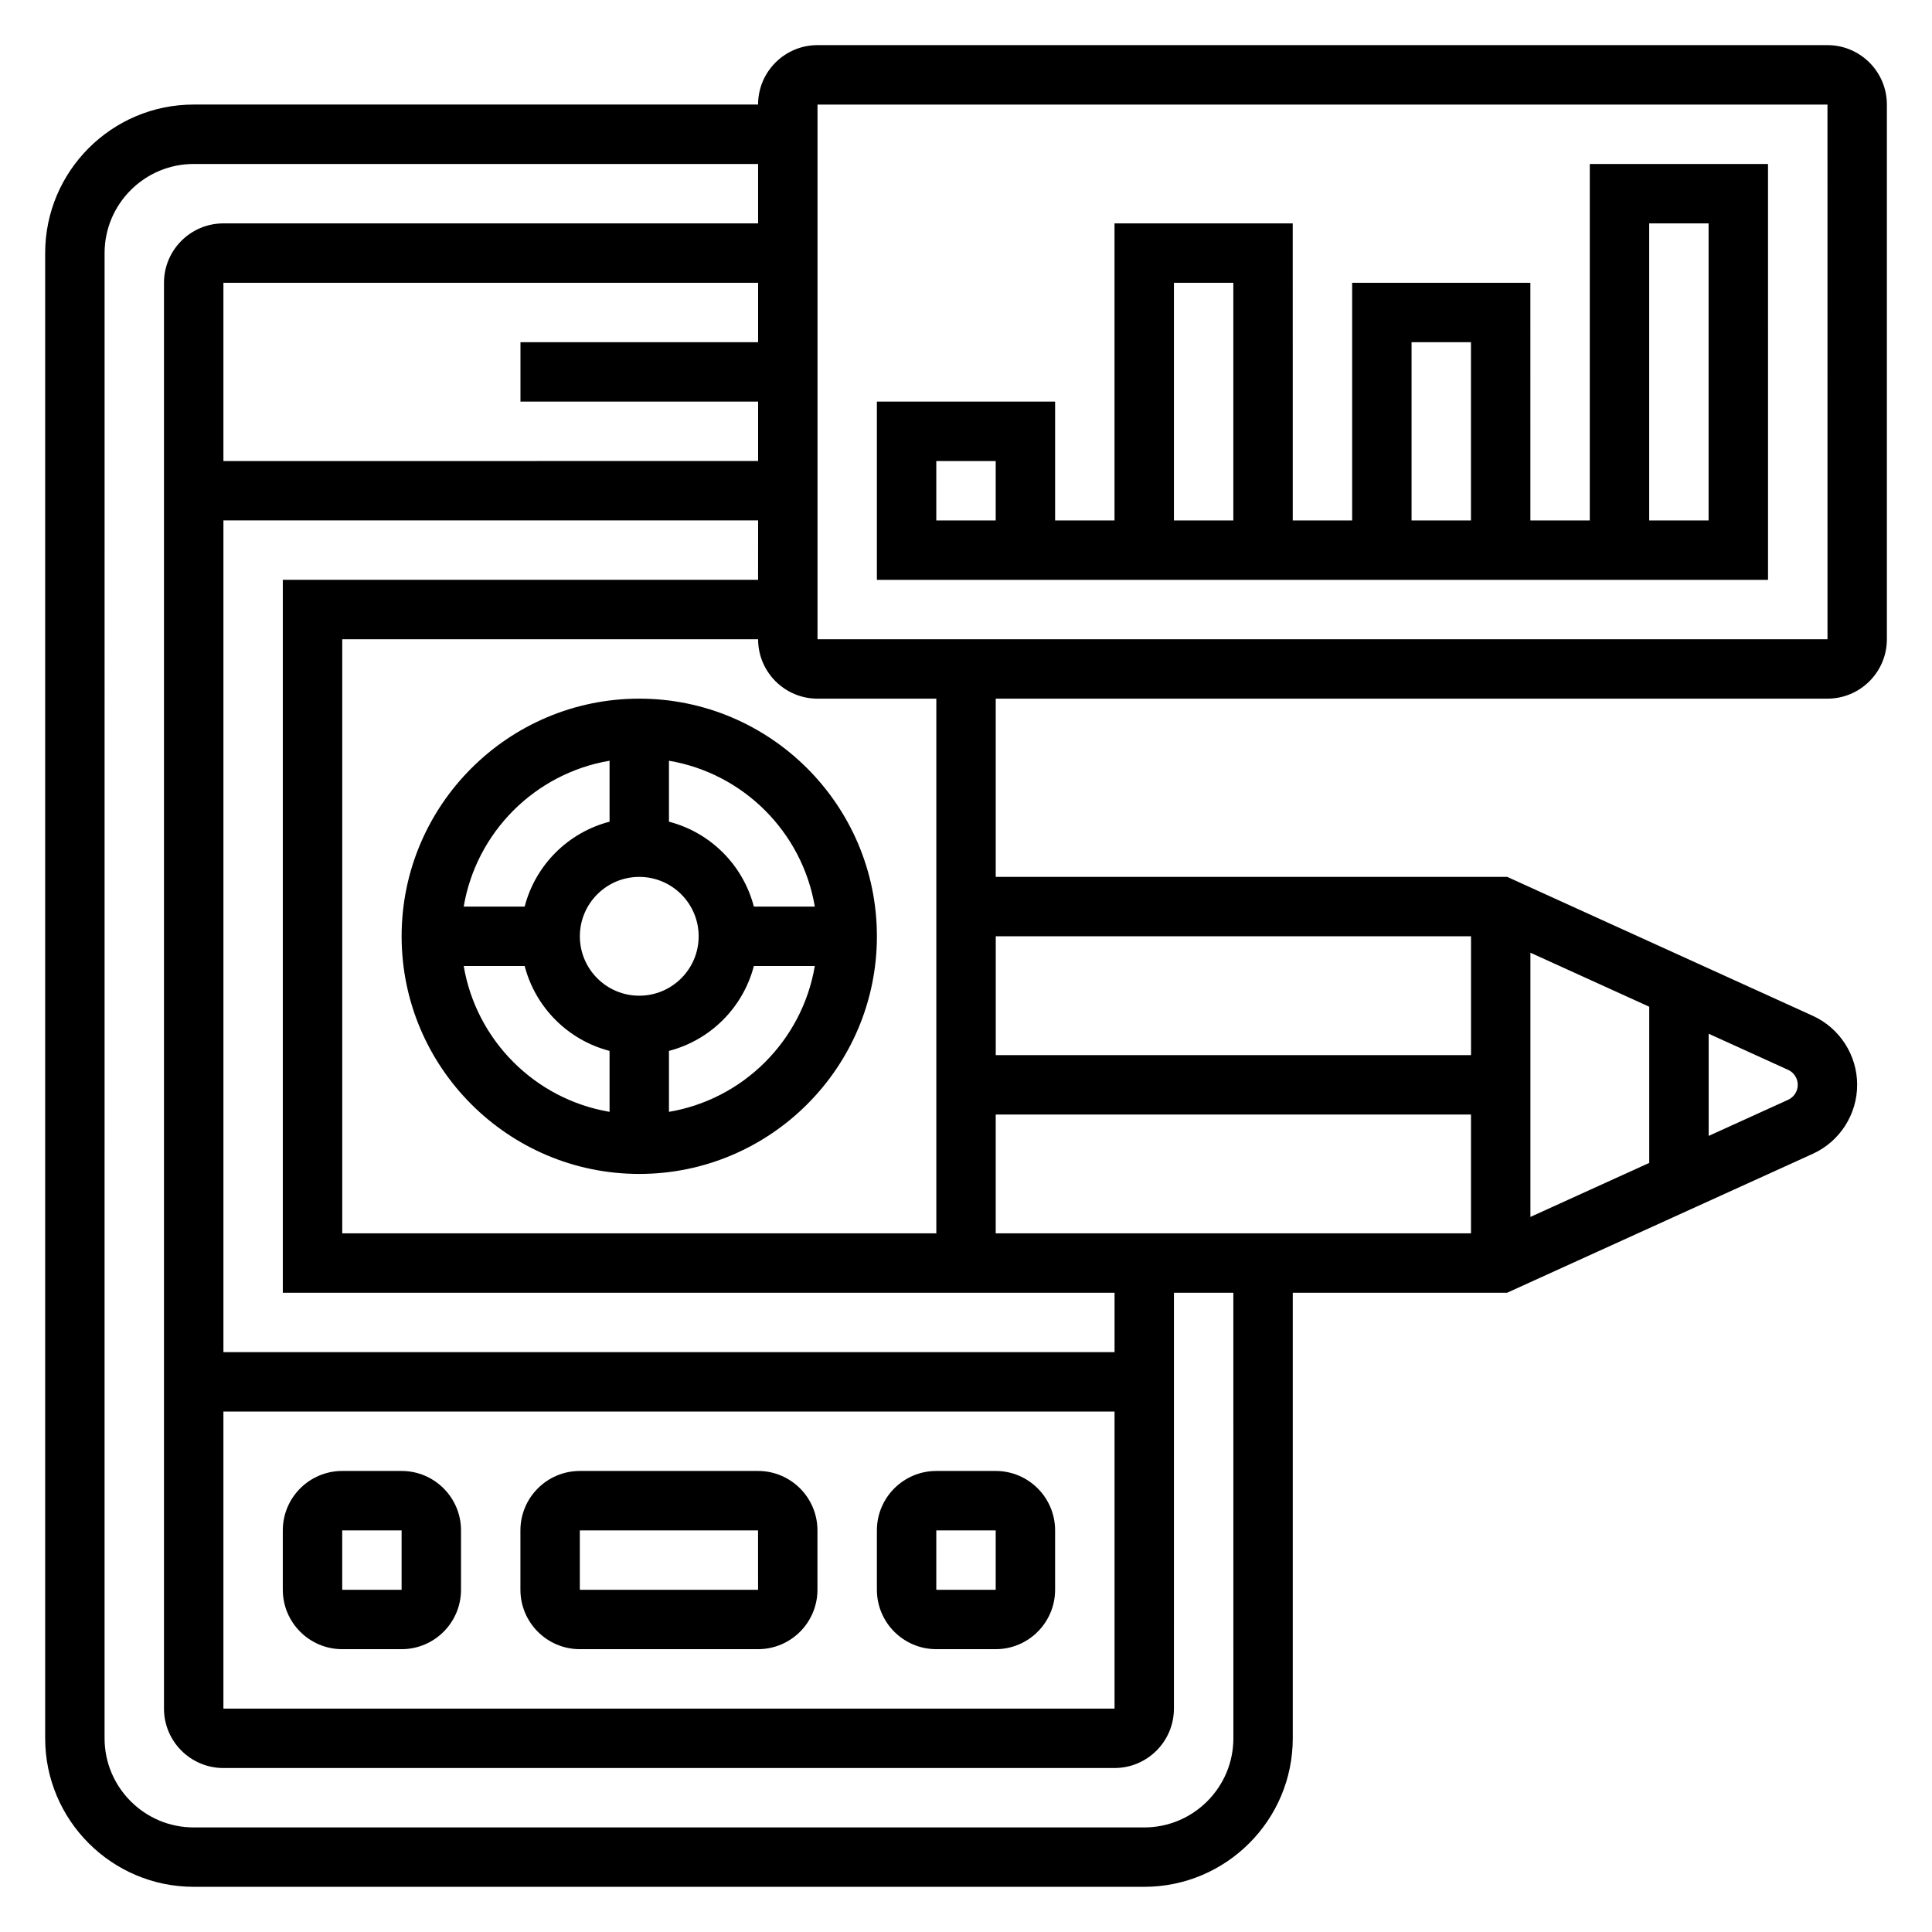
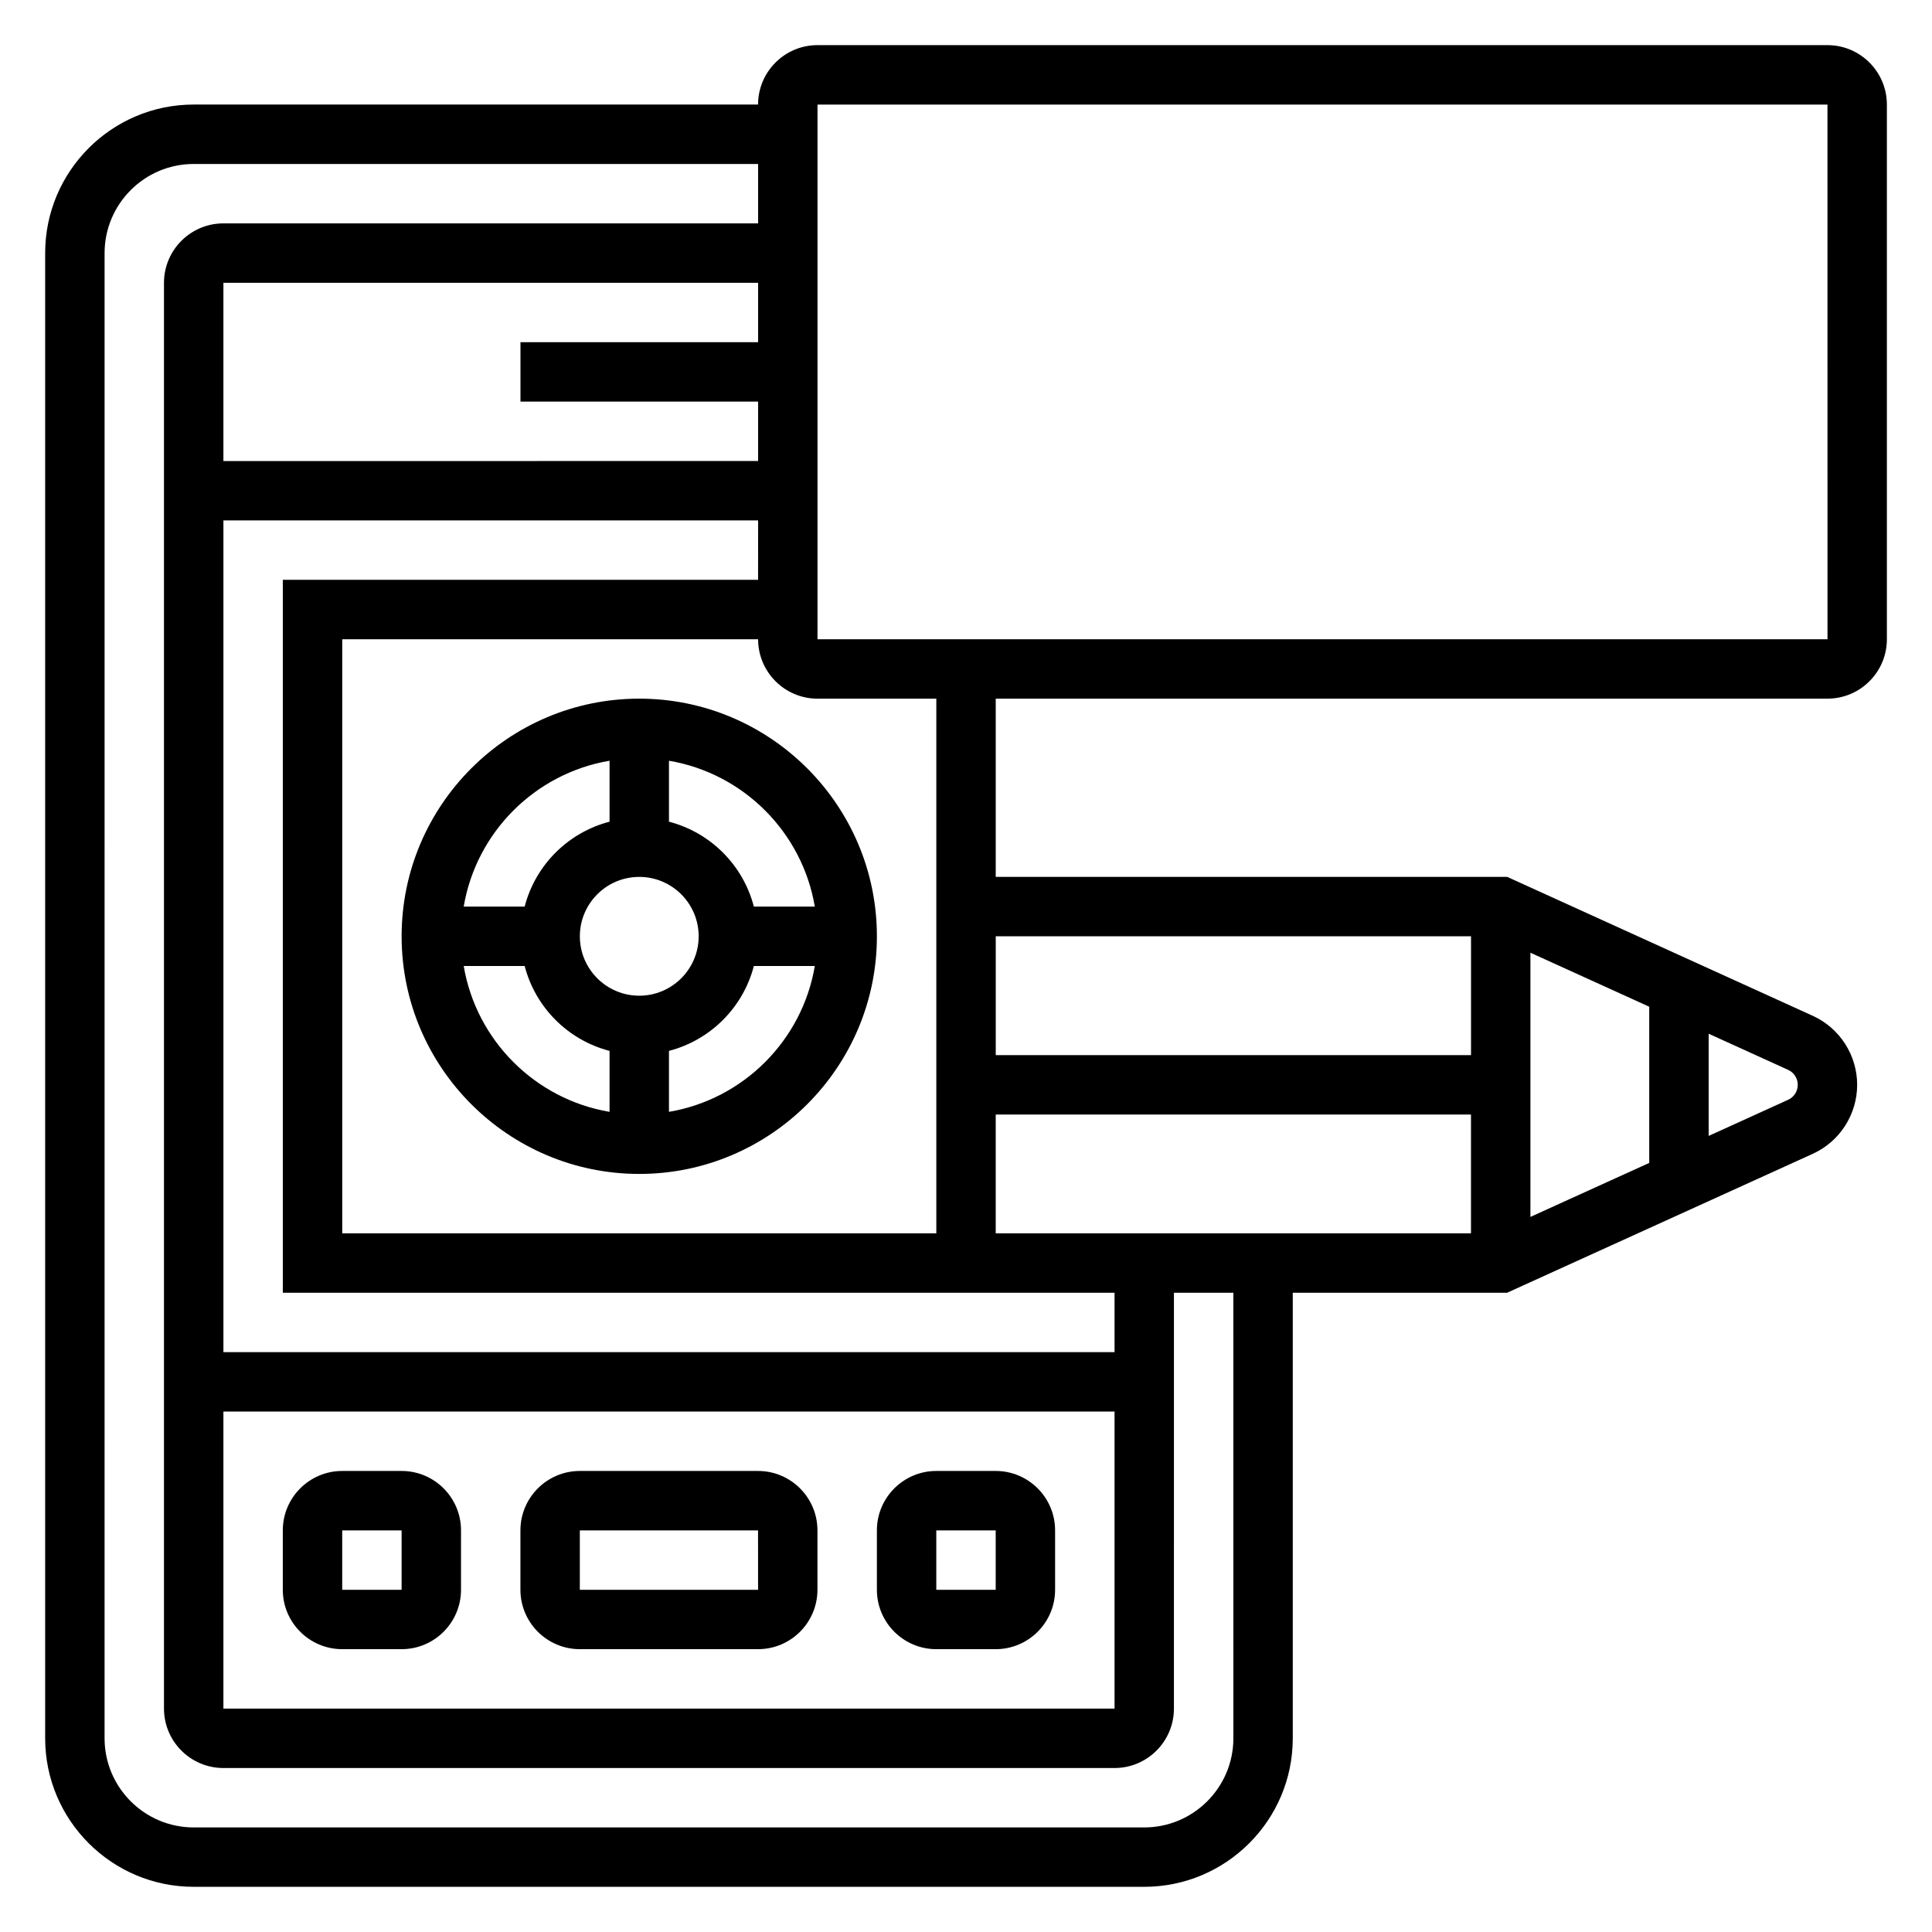
<svg xmlns="http://www.w3.org/2000/svg" fill="#000000" width="800px" height="800px" version="1.1" viewBox="144 144 512 512">
  <g>
-     <path d="m565.31 281.92h-15.742l-0.004-62.977h-47.23v62.977h-15.742l-0.004-78.719h-47.23v78.719h-15.742v-31.488h-47.23v47.23h236.16l-0.004-110.21h-47.23zm-157.44 0h-15.742v-15.742h15.742zm110.21-47.23h15.742v47.23h-15.742zm-62.977-15.746h15.742v62.977h-15.742zm125.95-15.742h15.742v78.719h-15.742z" />
    <path d="m628.29 155.96h-267.65c-8.684 0-15.742 7.062-15.742 15.742l-149.57 0.004c-21.703 0-39.359 17.656-39.359 39.359v393.6c0 21.703 17.656 39.359 39.359 39.359h251.91c21.703 0 39.359-17.656 39.359-39.359v-118.08h56.812l80.98-36.809c7.156-3.25 11.777-10.43 11.777-18.293s-4.621-15.043-11.785-18.293l-80.973-36.812h-135.53v-47.23h220.42c8.684 0 15.742-7.062 15.742-15.742v-141.7c0-8.684-7.062-15.746-15.742-15.746zm-283.39 141.7h-125.95v188.93h220.42v15.742h-236.16v-220.42h141.7zm62.977 141.7h125.95v31.488h-125.95zm141.7-42.879 31.488 14.312v41.391l-31.488 14.312zm-346.37 121.6h236.16v78.719l-236.16 0.004zm141.7-283.39h-62.977v15.742h62.977v15.742l-141.7 0.004v-47.234h141.7zm125.95 369.98c0 13.02-10.598 23.617-23.617 23.617h-251.91c-13.02 0-23.617-10.598-23.617-23.617l0.004-393.6c0-13.02 10.598-23.617 23.617-23.617h149.57v15.742l-141.7 0.004c-8.684 0-15.746 7.059-15.746 15.742v377.86c0 8.684 7.062 15.742 15.742 15.742h236.16c8.684 0 15.742-7.062 15.742-15.742l0.004-110.21h15.742zm149.57-173.18c0 1.699-1 3.258-2.551 3.961l-21.062 9.578v-27.078l21.066 9.574c1.547 0.703 2.547 2.262 2.547 3.965zm-86.59-39.363v31.488h-125.95v-31.488zm-141.7 78.723h-157.44v-157.44h110.21c0 8.684 7.062 15.742 15.742 15.742h31.488zm-31.488-157.44v-141.7h267.65l0.008 141.7z" />
    <path d="m313.41 329.15c-34.723 0-62.977 28.254-62.977 62.977s28.254 62.977 62.977 62.977 62.977-28.254 62.977-62.977-28.254-62.977-62.977-62.977zm46.523 55.105h-16.152c-2.867-11.012-11.484-19.633-22.5-22.5v-16.152c19.734 3.34 35.316 18.918 38.652 38.652zm-46.523 23.617c-8.684 0-15.742-7.062-15.742-15.742 0-8.684 7.062-15.742 15.742-15.742 8.684 0 15.742 7.062 15.742 15.742 0 8.68-7.059 15.742-15.742 15.742zm-7.871-62.27v16.152c-11.012 2.867-19.633 11.484-22.5 22.5h-16.152c3.336-19.734 18.918-35.312 38.652-38.652zm-38.652 54.398h16.152c2.867 11.012 11.484 19.633 22.5 22.5v16.152c-19.734-3.34-35.316-18.918-38.652-38.652zm54.395 38.648v-16.152c11.012-2.867 19.633-11.484 22.5-22.5h16.152c-3.336 19.738-18.918 35.316-38.652 38.652z" />
    <path d="m344.89 533.82h-47.23c-8.684 0-15.742 7.062-15.742 15.742v15.742c0 8.684 7.062 15.742 15.742 15.742h47.23c8.684 0 15.742-7.062 15.742-15.742v-15.742c0-8.684-7.059-15.742-15.742-15.742zm-47.23 31.488v-15.742h47.23l0.008 15.742z" />
    <path d="m250.43 533.82h-15.742c-8.684 0-15.742 7.062-15.742 15.742v15.742c0 8.684 7.062 15.742 15.742 15.742h15.742c8.684 0 15.742-7.062 15.742-15.742v-15.742c0.004-8.684-7.059-15.742-15.742-15.742zm0 31.488h-15.742v-15.742h15.742z" />
    <path d="m407.87 533.82h-15.742c-8.684 0-15.742 7.062-15.742 15.742v15.742c0 8.684 7.062 15.742 15.742 15.742h15.742c8.684 0 15.742-7.062 15.742-15.742v-15.742c0-8.684-7.059-15.742-15.742-15.742zm0 31.488h-15.742v-15.742h15.742z" />
  </g>
</svg>